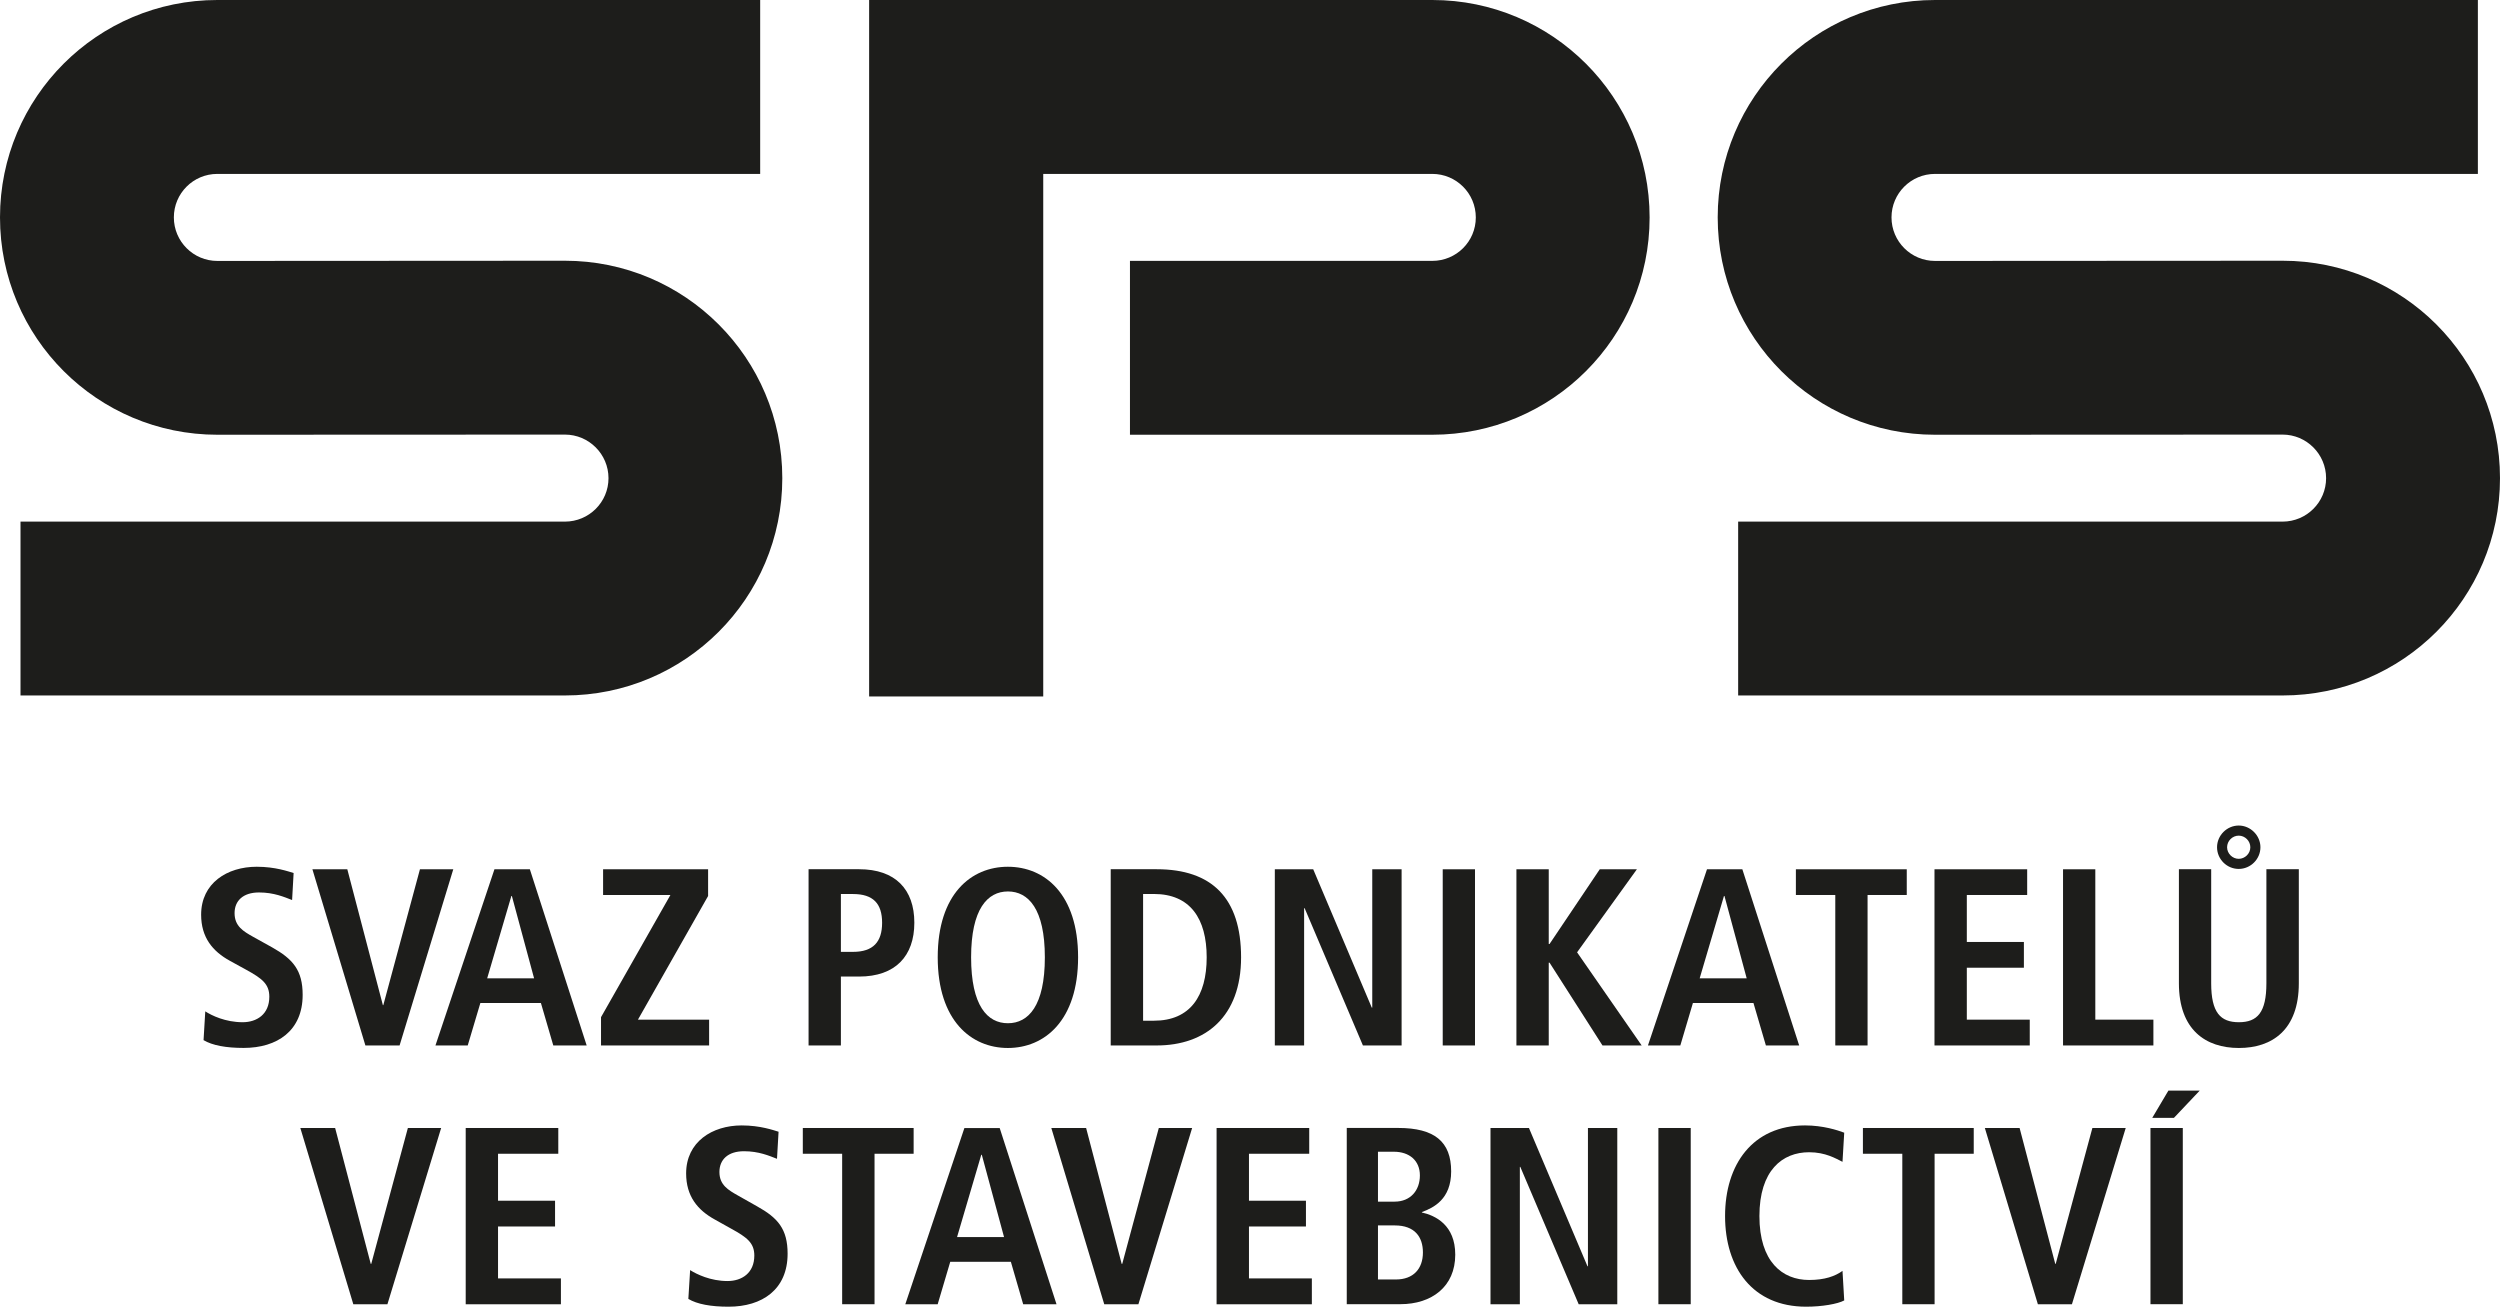
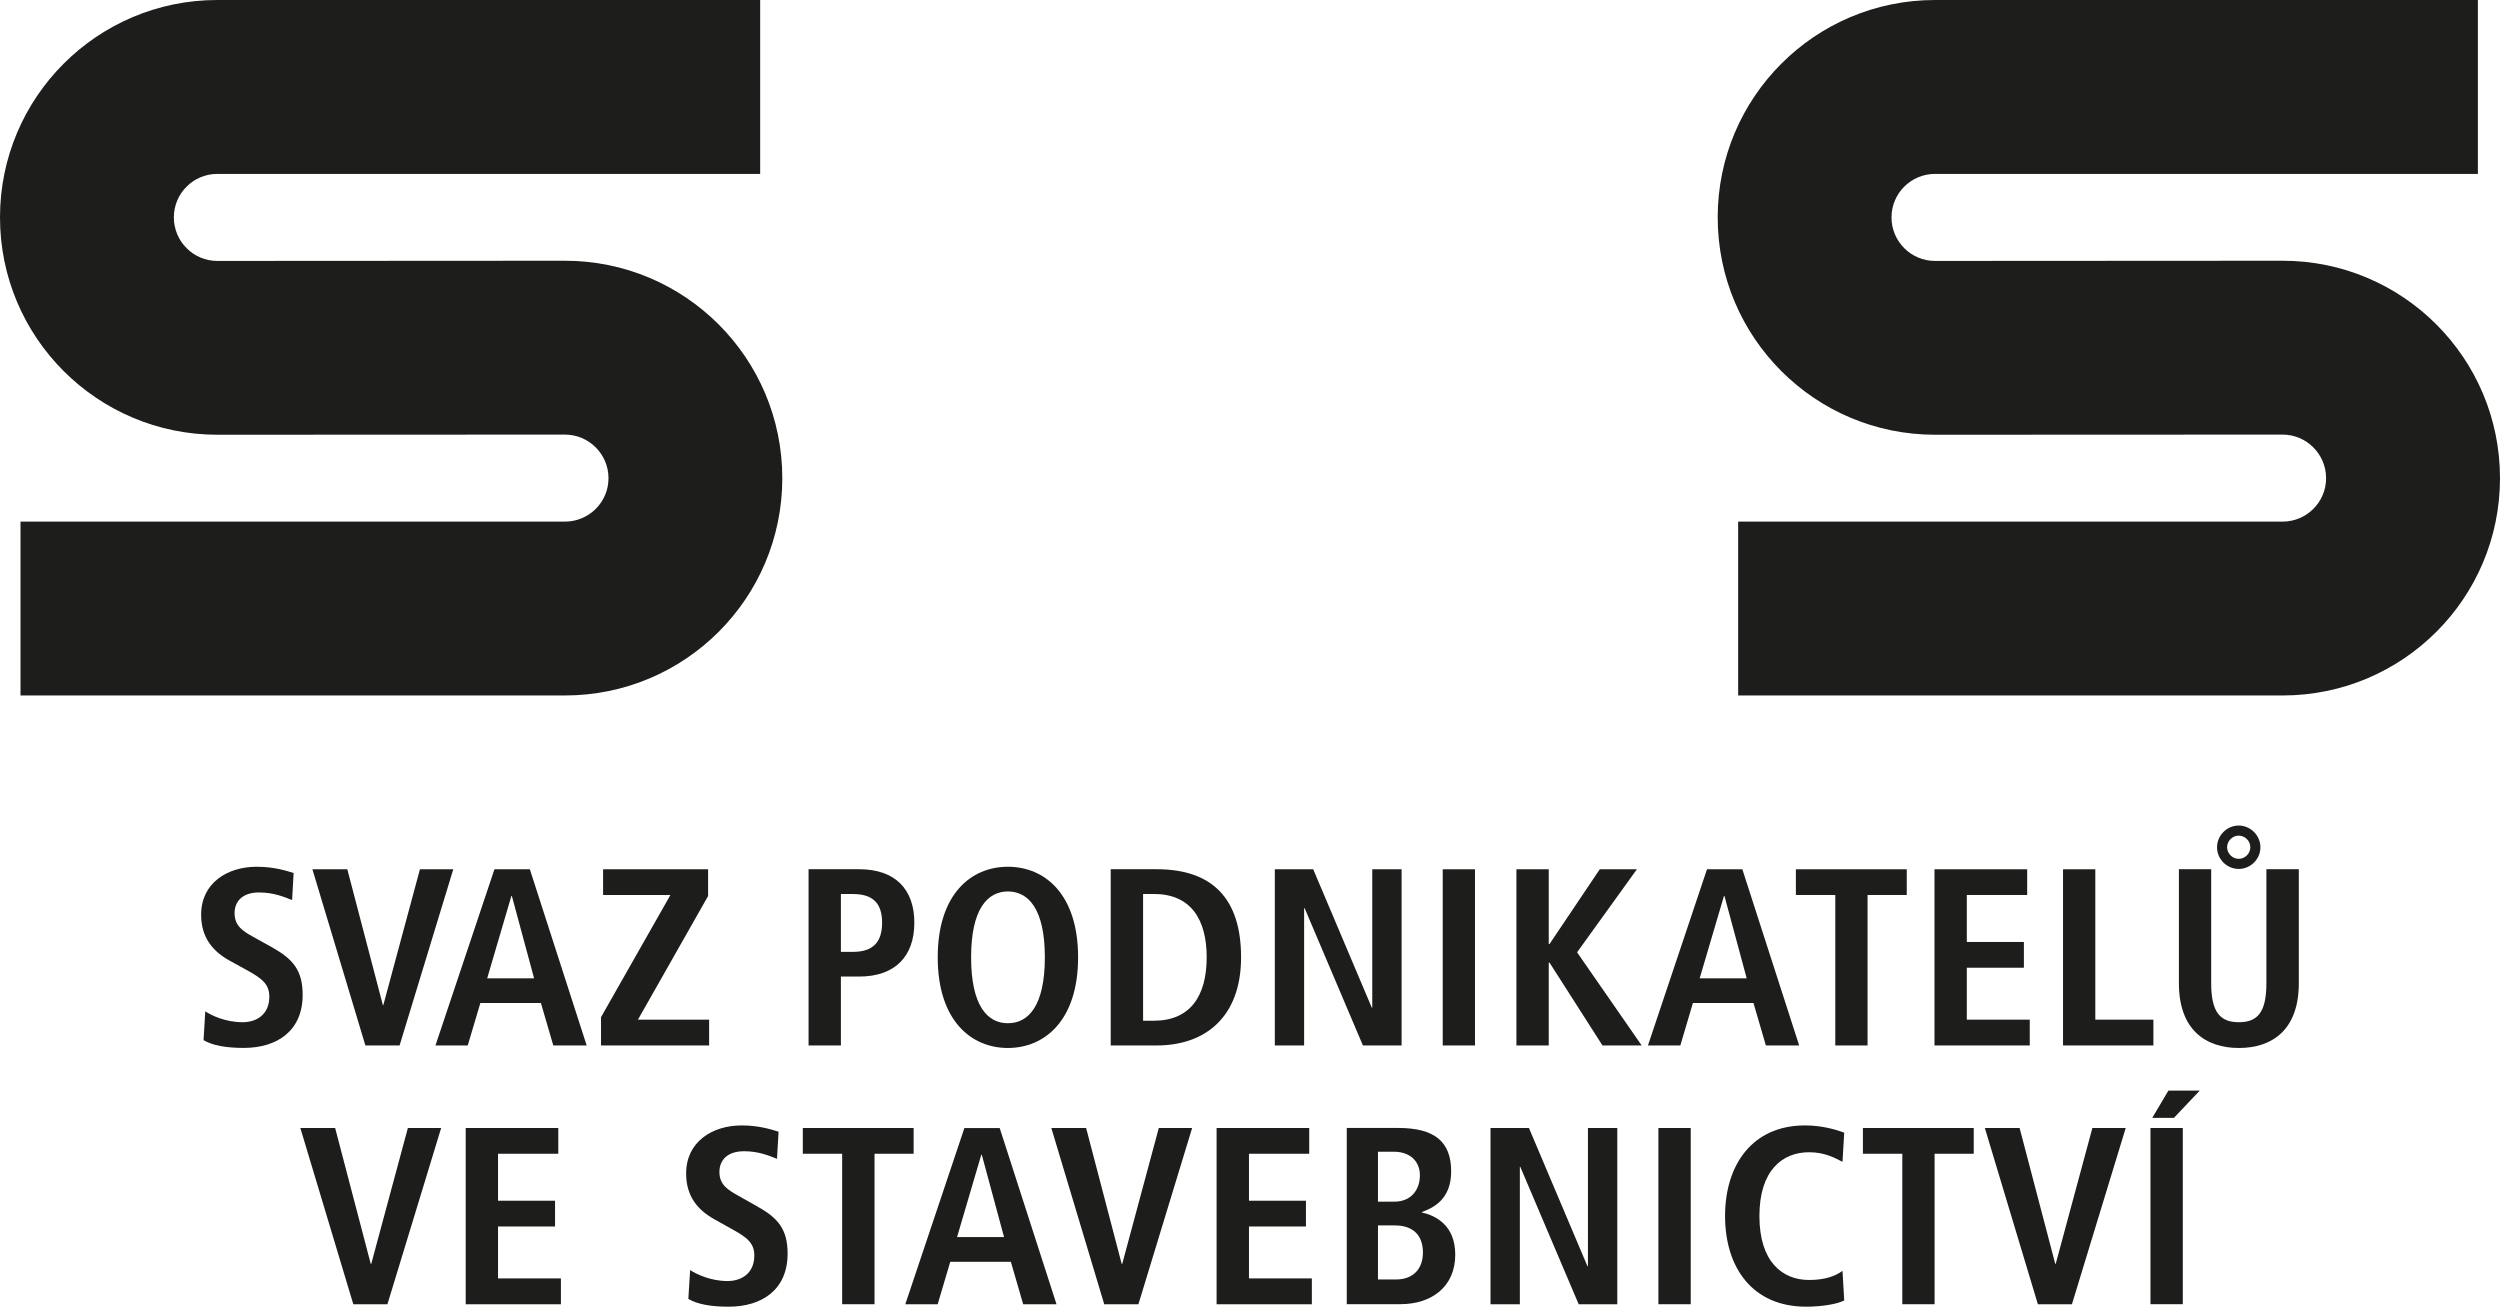
<svg xmlns="http://www.w3.org/2000/svg" id="Vrstva_1" data-name="Vrstva 1" viewBox="0 0 494.95 258.7">
  <defs>
    <style>
      .cls-1 {
        fill: #1d1d1b;
      }
    </style>
  </defs>
  <path class="cls-1" d="m4.06,103.27h107.78c4.77,0,8.63-3.85,8.63-8.6s-3.87-8.63-8.63-8.63l-68.8.03C19.27,86.07,0,66.81,0,43.04S19.27,0,43.03,0h107.47v34.43H43.03c-4.76,0-8.61,3.85-8.61,8.61s3.86,8.62,8.61,8.62l68.8-.04c23.78,0,43.05,19.26,43.05,43.05s-19.27,43.02-43.05,43.02H4.06v-34.42Z" />
  <path class="cls-1" d="m344.11,103.27h107.79c4.76,0,8.62-3.85,8.62-8.6s-3.86-8.63-8.62-8.63l-68.81.03c-23.77,0-43.02-19.26-43.02-43.03S359.33,0,383.1,0h107.47v34.43h-107.47c-4.76,0-8.62,3.85-8.62,8.61s3.86,8.62,8.62,8.62l68.81-.04c23.77,0,43.04,19.26,43.04,43.05s-19.27,43.02-43.04,43.02h-107.79v-34.42Z" />
-   <path class="cls-1" d="m172.07,137.88h34.47V34.43h77.02c4.76,0,8.62,3.85,8.62,8.62s-3.86,8.6-8.62,8.6h-59.85v34.42h59.85c23.77,0,43.03-19.24,43.03-43.01S307.34,0,283.57,0h-111.5v137.88Z" />
  <path class="cls-1" d="m40.64,200.23c1.24.81,3.99,2.15,7.4,2.15,2.79,0,5.28-1.56,5.28-5.05,0-2.51-1.44-3.61-4.53-5.31l-3.26-1.79c-3.45-1.89-5.71-4.65-5.71-9.14,0-6.26,5.16-9.49,11.01-9.49,3.71,0,6.29.95,7.3,1.24l-.3,5.35c-1.56-.6-3.6-1.5-6.55-1.5-3.2,0-4.84,1.69-4.84,4.09,0,2.59,1.73,3.6,3.69,4.7l3.76,2.09c4.09,2.3,6.03,4.51,6.03,9.4,0,7.1-5.03,10.5-11.68,10.5-3.51,0-6.19-.5-7.94-1.54l.34-5.71Z" />
  <polygon class="cls-1" points="61.85 172.1 68.76 172.1 75.8 198.99 75.89 198.99 83.14 172.1 89.74 172.1 79.11 206.98 72.34 206.98 61.85 172.1" />
  <path class="cls-1" d="m96.45,193.69l4.79-16.3h.1l4.4,16.3h-9.3Zm13.09,13.29h6.61l-11.25-34.88h-7.01l-11.68,34.88h6.39l2.5-8.4h11.99l2.45,8.4Z" />
  <polygon class="cls-1" points="118.99 201.38 132.73 177.19 119.4 177.19 119.4 172.1 140.19 172.1 140.19 177.39 126.3 201.87 140.39 201.87 140.39 206.98 118.99 206.98 118.99 201.38" />
  <path class="cls-1" d="m166.48,188.45v-11.45h2.4c4,0,5.76,1.9,5.76,5.69s-1.77,5.76-5.76,5.76h-2.4Zm-6.4,18.53h6.4v-13.64h3.6c7.19,0,10.94-4.06,10.94-10.66s-3.75-10.59-10.94-10.59h-10v34.88Z" />
  <path class="cls-1" d="m192.26,189.53c0-9.58,3.25-13.04,7.29-13.04s7.31,3.45,7.31,13.04-3.25,13.05-7.31,13.05-7.29-3.44-7.29-13.05m-6.61,0c0,12.55,6.65,17.95,13.89,17.95s13.9-5.4,13.9-17.95-6.63-17.93-13.9-17.93-13.89,5.39-13.89,17.93" />
  <path class="cls-1" d="m226.31,176.99h2.14c7.2,0,10.45,4.89,10.45,12.54s-3.25,12.55-10.45,12.55h-2.14v-25.09Zm-6.41,29.99h9.1c9.69,0,16.71-5.7,16.71-17.45s-5.8-17.44-16.71-17.44h-9.1v34.88Z" />
  <polygon class="cls-1" points="252.39 172.1 259.99 172.1 271.58 199.48 271.68 199.48 271.68 172.1 277.49 172.1 277.49 206.98 269.83 206.98 258.29 179.8 258.19 179.8 258.19 206.98 252.39 206.98 252.39 172.1" />
  <rect class="cls-1" x="285.63" y="172.1" width="6.39" height="34.88" />
  <polygon class="cls-1" points="300.22 172.1 306.62 172.1 306.62 186.89 306.78 186.89 316.72 172.1 324.07 172.1 312.23 188.54 325.02 206.98 317.26 206.98 306.78 190.59 306.62 190.59 306.62 206.98 300.22 206.98 300.22 172.1" />
  <path class="cls-1" d="m336.5,193.69l4.81-16.3h.1l4.4,16.3h-9.3Zm13.1,13.29h6.6l-11.25-34.88h-7l-11.69,34.88h6.41l2.49-8.4h11.99l2.46,8.4Z" />
  <polygon class="cls-1" points="363.35 177.19 355.55 177.19 355.55 172.1 377.5 172.1 377.5 177.19 369.74 177.19 369.74 206.98 363.35 206.98 363.35 177.19" />
  <polygon class="cls-1" points="382.99 172.1 401.34 172.1 401.34 177.19 389.39 177.19 389.39 186.49 400.69 186.49 400.69 191.59 389.39 191.59 389.39 201.87 401.85 201.87 401.85 206.98 382.99 206.98 382.99 172.1" />
  <polygon class="cls-1" points="408.44 172.1 414.83 172.1 414.83 201.87 426.33 201.87 426.33 206.98 408.44 206.98 408.44 172.1" />
  <path class="cls-1" d="m440.92,167.74c0-1.25,1.05-2.3,2.3-2.3s2.3,1.05,2.3,2.3-1.06,2.29-2.3,2.29-2.3-1.05-2.3-2.29m-9.54,4.35v22.58c0,9.22,5.3,12.81,11.88,12.81s11.86-3.59,11.86-12.81v-22.58h-6.42v22.58c0,5.8-1.8,7.71-5.45,7.71s-5.48-1.91-5.48-7.71v-22.58h-6.4Zm7.55-4.35c0,2.35,1.93,4.29,4.29,4.29s4.3-1.95,4.3-4.29-1.97-4.3-4.3-4.3-4.29,1.95-4.29,4.3" />
  <polygon class="cls-1" points="59.46 223.32 66.35 223.32 73.4 250.22 73.5 250.22 80.75 223.32 87.34 223.32 76.7 258.22 69.95 258.22 59.46 223.32" />
  <polygon class="cls-1" points="92.2 223.32 110.53 223.32 110.53 228.42 98.6 228.42 98.6 237.72 109.89 237.72 109.89 242.82 98.6 242.82 98.6 253.1 111.05 253.1 111.05 258.22 92.2 258.22 92.2 223.32" />
  <path class="cls-1" d="m136.64,251.46c1.26.8,4.01,2.16,7.4,2.16,2.8,0,5.3-1.56,5.3-5.05,0-2.49-1.44-3.59-4.55-5.3l-3.24-1.81c-3.45-1.89-5.71-4.64-5.71-9.15,0-6.24,5.16-9.5,11-9.5,3.69,0,6.3.95,7.3,1.25l-.31,5.36c-1.54-.6-3.6-1.5-6.53-1.5-3.21,0-4.87,1.69-4.87,4.11,0,2.58,1.76,3.58,3.71,4.68l3.75,2.12c4.1,2.28,6.04,4.48,6.04,9.38,0,7.1-5.05,10.49-11.68,10.49-3.5,0-6.21-.49-7.97-1.54l.35-5.7Z" />
  <polygon class="cls-1" points="166.73 228.42 158.94 228.42 158.94 223.32 180.88 223.32 180.88 228.42 173.14 228.42 173.14 258.21 166.73 258.21 166.73 228.42" />
  <path class="cls-1" d="m189.48,244.91l4.79-16.28h.11l4.4,16.28h-9.3Zm13.08,13.31h6.61l-11.25-34.89h-6.99l-11.7,34.89h6.41l2.49-8.41h12l2.44,8.41Z" />
  <polygon class="cls-1" points="208.14 223.32 215.03 223.32 222.07 250.22 222.18 250.22 229.42 223.32 236.02 223.32 225.38 258.22 218.62 258.22 208.14 223.32" />
  <polygon class="cls-1" points="240.86 223.32 259.2 223.32 259.2 228.42 247.27 228.42 247.27 237.72 258.55 237.72 258.55 242.82 247.27 242.82 247.27 253.1 259.72 253.1 259.72 258.22 240.86 258.22 240.86 223.32" />
  <path class="cls-1" d="m272.81,228.02h3.15c3.05,0,5.15,1.74,5.15,4.69s-1.85,5.19-5,5.19h-3.3v-9.89Zm0,14.59h3.35c3.94,0,5.55,2.29,5.55,5.35,0,3.24-1.9,5.35-5.35,5.35h-3.55v-10.69Zm-6.19,15.59h10.64c6.18,0,10.85-3.46,10.85-9.8,0-5.86-3.9-7.74-6.6-8.35v-.09c2.29-.85,5.79-2.51,5.79-8.05,0-5.89-3.3-8.6-10.49-8.6h-10.18v34.89Z" />
  <polygon class="cls-1" points="295.09 223.32 302.7 223.32 314.29 250.7 314.38 250.7 314.38 223.32 320.19 223.32 320.19 258.22 312.55 258.22 300.99 231.02 300.9 231.02 300.9 258.22 295.09 258.22 295.09 223.32" />
  <rect class="cls-1" x="328.33" y="223.32" width="6.4" height="34.89" />
  <path class="cls-1" d="m365.12,257.46c-1.29.7-4.4,1.24-7.54,1.24-10.61,0-16.05-7.73-16.05-17.94s5.44-17.95,15.83-17.95c3.57,0,6.47.95,7.76,1.44l-.34,5.77c-1.31-.65-3.36-1.9-6.61-1.9-5.3,0-9.84,3.59-9.84,12.64s4.54,12.65,9.84,12.65c3.11,0,5.15-.75,6.61-1.8l.34,5.84Z" />
  <polygon class="cls-1" points="376.62 228.42 368.82 228.42 368.82 223.32 390.76 223.32 390.76 228.42 383.01 228.42 383.01 258.21 376.62 258.21 376.62 228.42" />
  <polygon class="cls-1" points="392.96 223.32 399.84 223.32 406.9 250.22 406.99 250.22 414.25 223.32 420.85 223.32 410.2 258.22 403.46 258.22 392.96 223.32" />
  <path class="cls-1" d="m425.75,223.32h6.4v34.89h-6.4v-34.89Zm3.55-7.4h6.2l-5.11,5.4h-4.29l3.2-5.4Z" />
</svg>